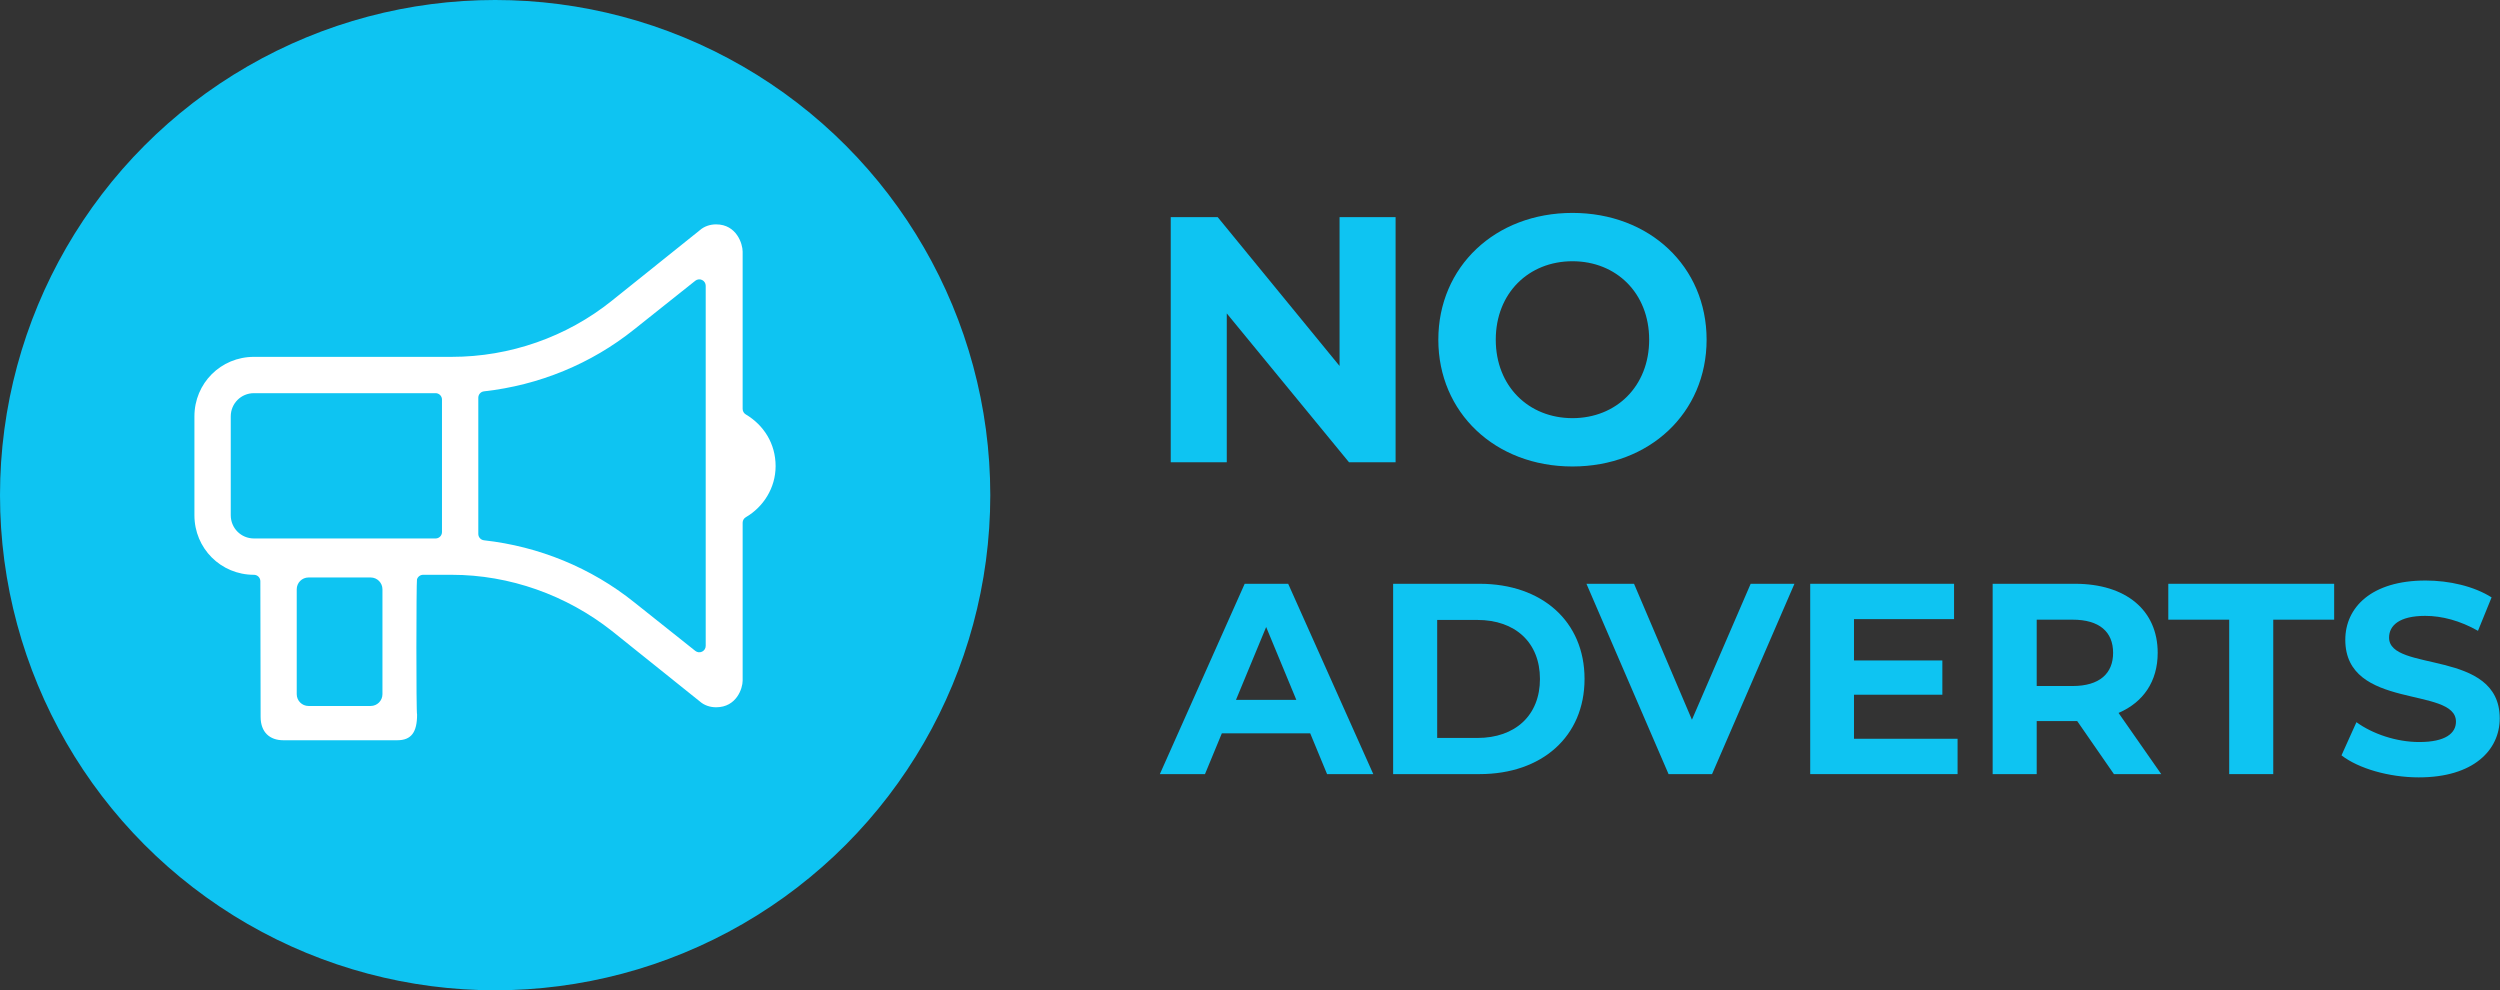
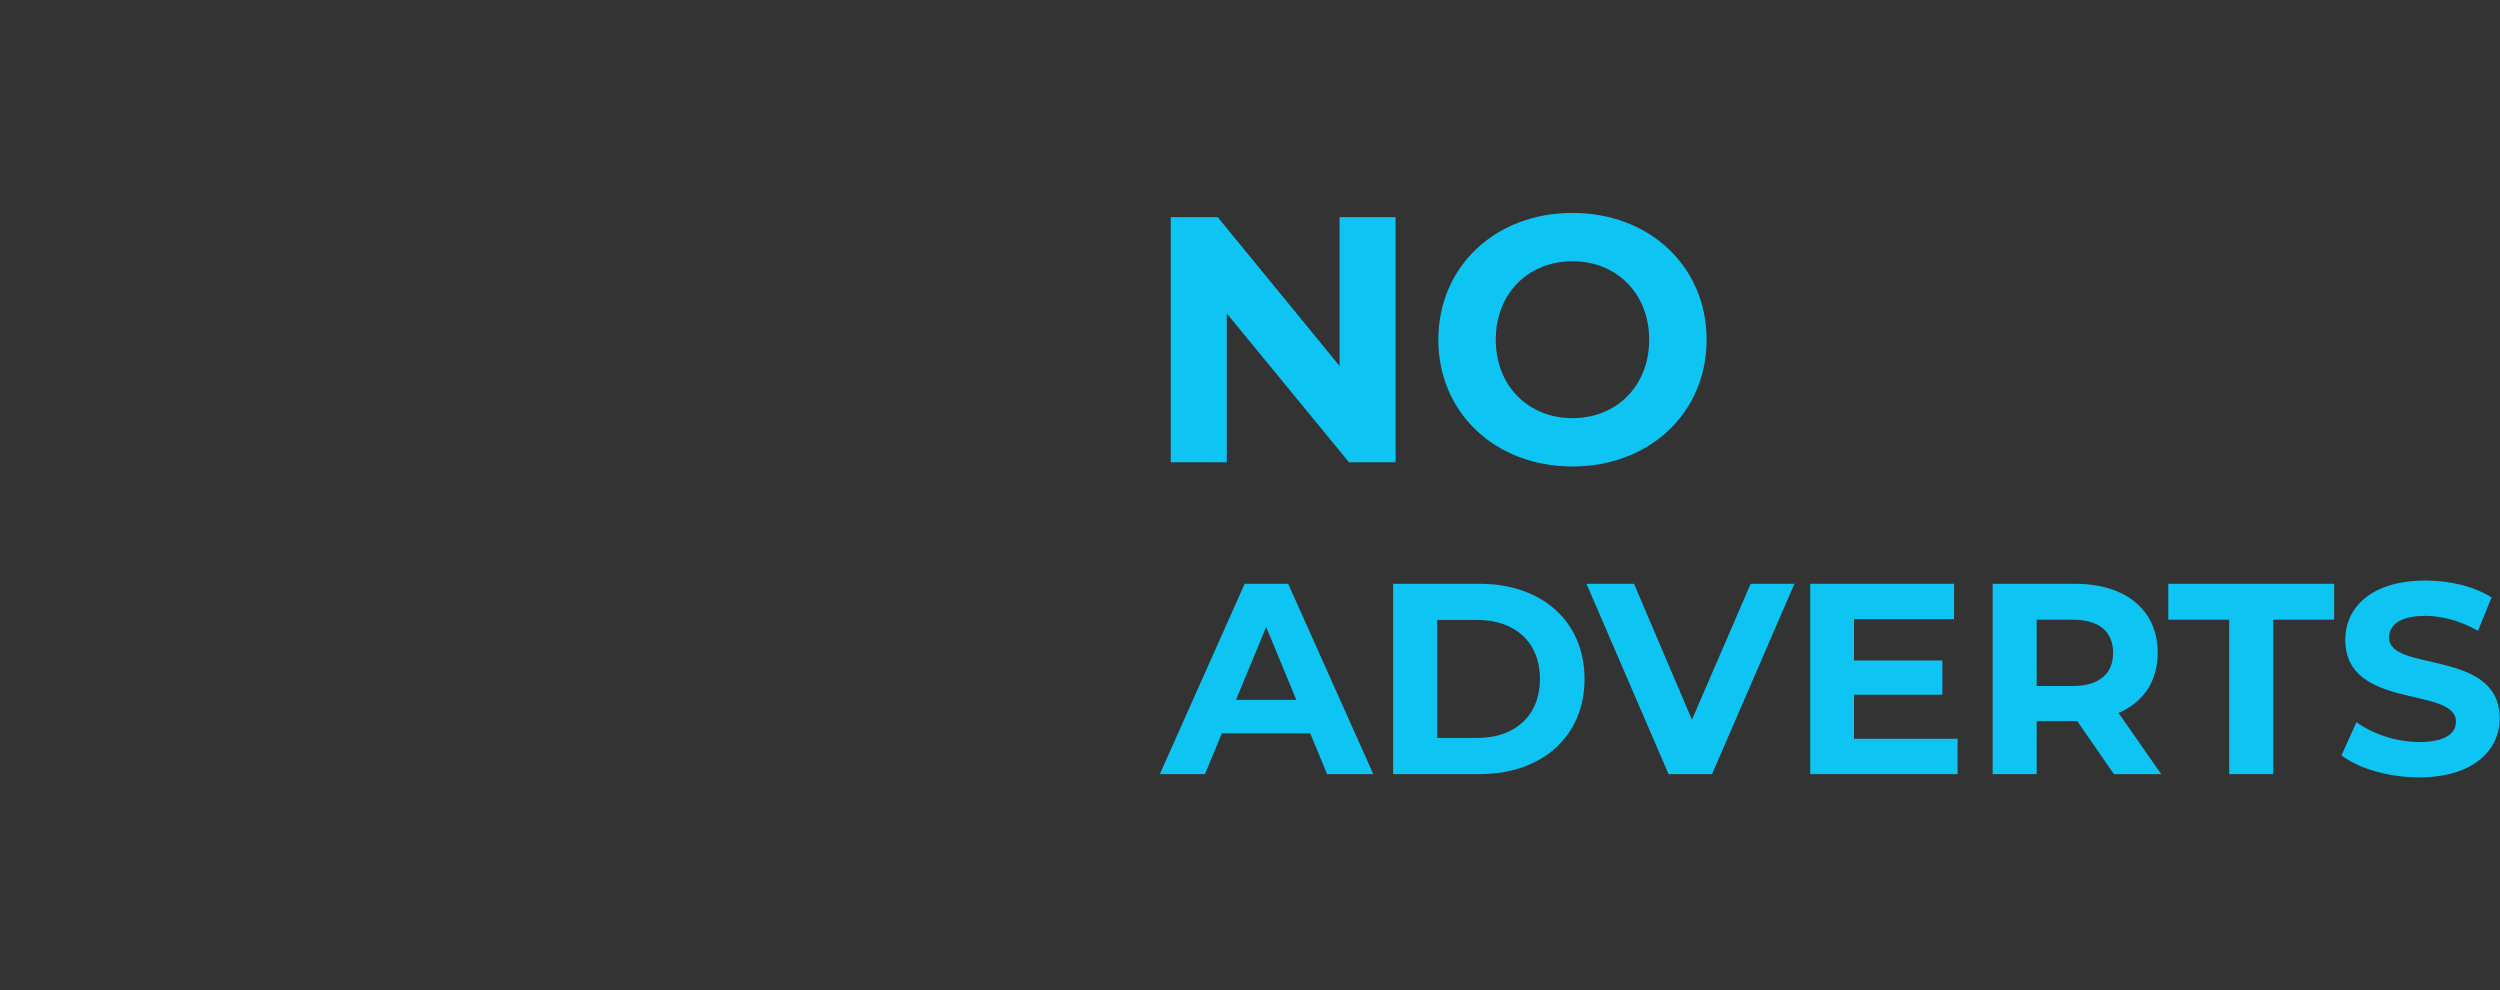
<svg xmlns="http://www.w3.org/2000/svg" width="100%" height="100%" viewBox="0 0 1088 431" xml:space="preserve" style="fill-rule:evenodd;clip-rule:evenodd;stroke-linejoin:round;stroke-miterlimit:2;">
  <rect x="0" y="0" width="1088" height="431" fill="#333333" stroke="none" />
  <g>
    <g>
      <path d="M582.975,94.488l0,64.78l-53.043,-64.78l-20.424,0l-0,106.696l24.387,-0l0,-64.78l53.196,64.78l20.272,-0l0,-106.696l-24.388,0Z" style="fill:#0ec4f2;fill-rule:nonzero;" />
      <path d="M684.336,203.013c33.533,-0 58.378,-23.321 58.378,-55.177c0,-31.856 -24.845,-55.177 -58.378,-55.177c-33.685,0 -58.377,23.473 -58.377,55.177c-0,31.704 24.692,55.177 58.377,55.177Zm0,-21.034c-19.052,-0 -33.38,-13.871 -33.38,-34.143c-0,-20.272 14.328,-34.143 33.38,-34.143c19.053,0 33.381,13.871 33.381,34.143c-0,20.272 -14.328,34.143 -33.381,34.143Z" style="fill:#0ec4f2;fill-rule:nonzero;" />
    </g>
    <g>
      <path d="M577.538,336.893l20.116,0l-37.037,-82.829l-18.932,-0l-36.919,82.829l19.643,0l7.336,-17.749l38.457,0l7.336,17.749Zm-39.64,-32.303l13.134,-31.712l13.135,31.712l-26.269,-0Z" style="fill:#0ec4f2;fill-rule:nonzero;" />
      <path d="M606.292,336.893l37.628,0c27.097,0 45.675,-16.329 45.675,-41.414c-0,-25.086 -18.578,-41.415 -45.675,-41.415l-37.628,-0l-0,82.829Zm19.169,-15.737l-0,-51.355l17.512,0c16.448,0 27.216,9.822 27.216,25.678c-0,15.856 -10.768,25.677 -27.216,25.677l-17.512,-0Z" style="fill:#0ec4f2;fill-rule:nonzero;" />
-       <path d="M761.893,254.064l-25.559,59.164l-25.204,-59.164l-20.707,-0l35.735,82.829l18.932,0l35.854,-82.829l-19.051,-0Z" style="fill:#0ec4f2;fill-rule:nonzero;" />
+       <path d="M761.893,254.064l-25.559,59.164l-25.204,-59.164l-20.707,-0l35.735,82.829l18.932,0l35.854,-82.829l-19.051,-0" style="fill:#0ec4f2;fill-rule:nonzero;" />
      <path d="M806.858,321.511l-0,-19.169l38.456,-0l0,-14.91l-38.456,0l-0,-17.986l43.544,0l0,-15.382l-62.595,-0l-0,82.829l64.133,0l0,-15.382l-45.082,-0Z" style="fill:#0ec4f2;fill-rule:nonzero;" />
      <path d="M940.568,336.893l-18.577,-26.623c10.768,-4.615 17.039,-13.726 17.039,-26.151c-0,-18.577 -13.844,-30.055 -35.972,-30.055l-35.853,-0l-0,82.829l19.169,0l-0,-23.074l17.631,0l15.974,23.074l20.589,0Zm-20.944,-52.774c0,8.993 -5.916,14.436 -17.631,14.436l-15.619,0l-0,-28.872l15.619,0c11.715,0 17.631,5.325 17.631,14.436Z" style="fill:#0ec4f2;fill-rule:nonzero;" />
      <path d="M970.15,336.893l19.169,0l0,-67.21l26.506,0l-0,-15.619l-72.18,-0l-0,15.619l26.505,0l0,67.21Z" style="fill:#0ec4f2;fill-rule:nonzero;" />
      <path d="M1052.74,338.313c23.666,0 35.143,-11.833 35.143,-25.677c0,-30.41 -48.159,-19.879 -48.159,-35.143c-0,-5.207 4.378,-9.467 15.738,-9.467c7.336,0 15.264,2.13 22.955,6.509l5.917,-14.555c-7.692,-4.851 -18.341,-7.336 -28.754,-7.336c-23.547,-0 -34.907,11.714 -34.907,25.795c0,30.766 48.16,20.116 48.16,35.617c-0,5.088 -4.615,8.875 -15.975,8.875c-9.939,-0 -20.352,-3.55 -27.333,-8.638l-6.508,14.436c7.336,5.679 20.589,9.584 33.723,9.584Z" style="fill:#0ec4f2;fill-rule:nonzero;" />
    </g>
-     <circle cx="215.486" cy="215.486" r="215.486" style="fill:#0ec4f2;" />
-     <path d="M323.2,177.958c0,0.984 0.519,1.895 1.365,2.397c7.831,4.65 12.982,12.718 12.982,22.506c0,9.527 -5.386,17.825 -12.958,22.222c-0.86,0.499 -1.389,1.417 -1.389,2.411l0,68.755c0,3.272 -2.616,11.559 -11.558,11.559c-2.571,-0 -5.152,-0.83 -7.08,-2.544l-38.293,-30.694c-19.707,-15.543 -44.412,-24.419 -69.67,-24.419c-0,-0 -12.452,-0 -12.452,-0c-1.237,-0 -2.326,0.814 -2.675,2.001c-0.301,1.023 -0.393,58.293 0.043,58.855c0,7.67 -2.519,11.147 -8.62,11.147l-49.632,0c-5.857,0 -9.839,-3.497 -9.839,-10.159c-0,-1.199 -0.117,-59.004 -0.117,-59.004c0.014,-0.748 -0.273,-1.471 -0.797,-2.005c-0.525,-0.534 -1.242,-0.835 -1.991,-0.835c-14.418,-0 -25.904,-11.487 -25.904,-25.905l-0,-43.04c-0,-14.419 11.486,-25.905 25.904,-25.905c0,0 86.08,0 86.08,0c25.266,0 49.976,-8.609 69.689,-24.435l38.274,-30.678c1.928,-1.714 4.509,-2.544 7.08,-2.544c8.962,0 11.558,8.55 11.558,11.829l0,68.485Zm-156.759,78.493c0,-2.831 -2.298,-5.13 -5.129,-5.13l-27.047,0c-2.831,0 -5.129,2.299 -5.129,5.13l-0,45.664c-0,2.831 2.298,5.129 5.129,5.129l27.047,0c2.831,0 5.129,-2.298 5.129,-5.129l0,-45.664Zm136.156,26.821c0.838,0.667 1.983,0.795 2.948,0.33c0.964,-0.465 1.577,-1.441 1.577,-2.511l-0,-156.73c-0,-1.071 -0.613,-2.047 -1.577,-2.512c-0.965,-0.464 -2.11,-0.336 -2.948,0.33l-26.537,21.122c-18.805,15.097 -41.585,24.364 -65.422,27.013c-1.413,0.157 -2.481,1.351 -2.481,2.771l0,59.281c0,1.421 1.068,2.615 2.481,2.772c23.837,2.648 46.617,11.916 65.422,27.013l26.537,21.121Zm-113.036,-48.929c1.54,-0 2.788,-1.249 2.788,-2.789c0,0 0,-57.657 0,-57.657c0,-1.54 -1.248,-2.788 -2.788,-2.788l-79.042,0c-5.609,0 -10.096,4.488 -10.096,10.097l-0,43.04c-0,5.609 4.487,10.097 10.096,10.097c0,-0 79.042,-0 79.042,-0Z" style="fill:#fff;fill-rule:nonzero;" />
  </g>
</svg>